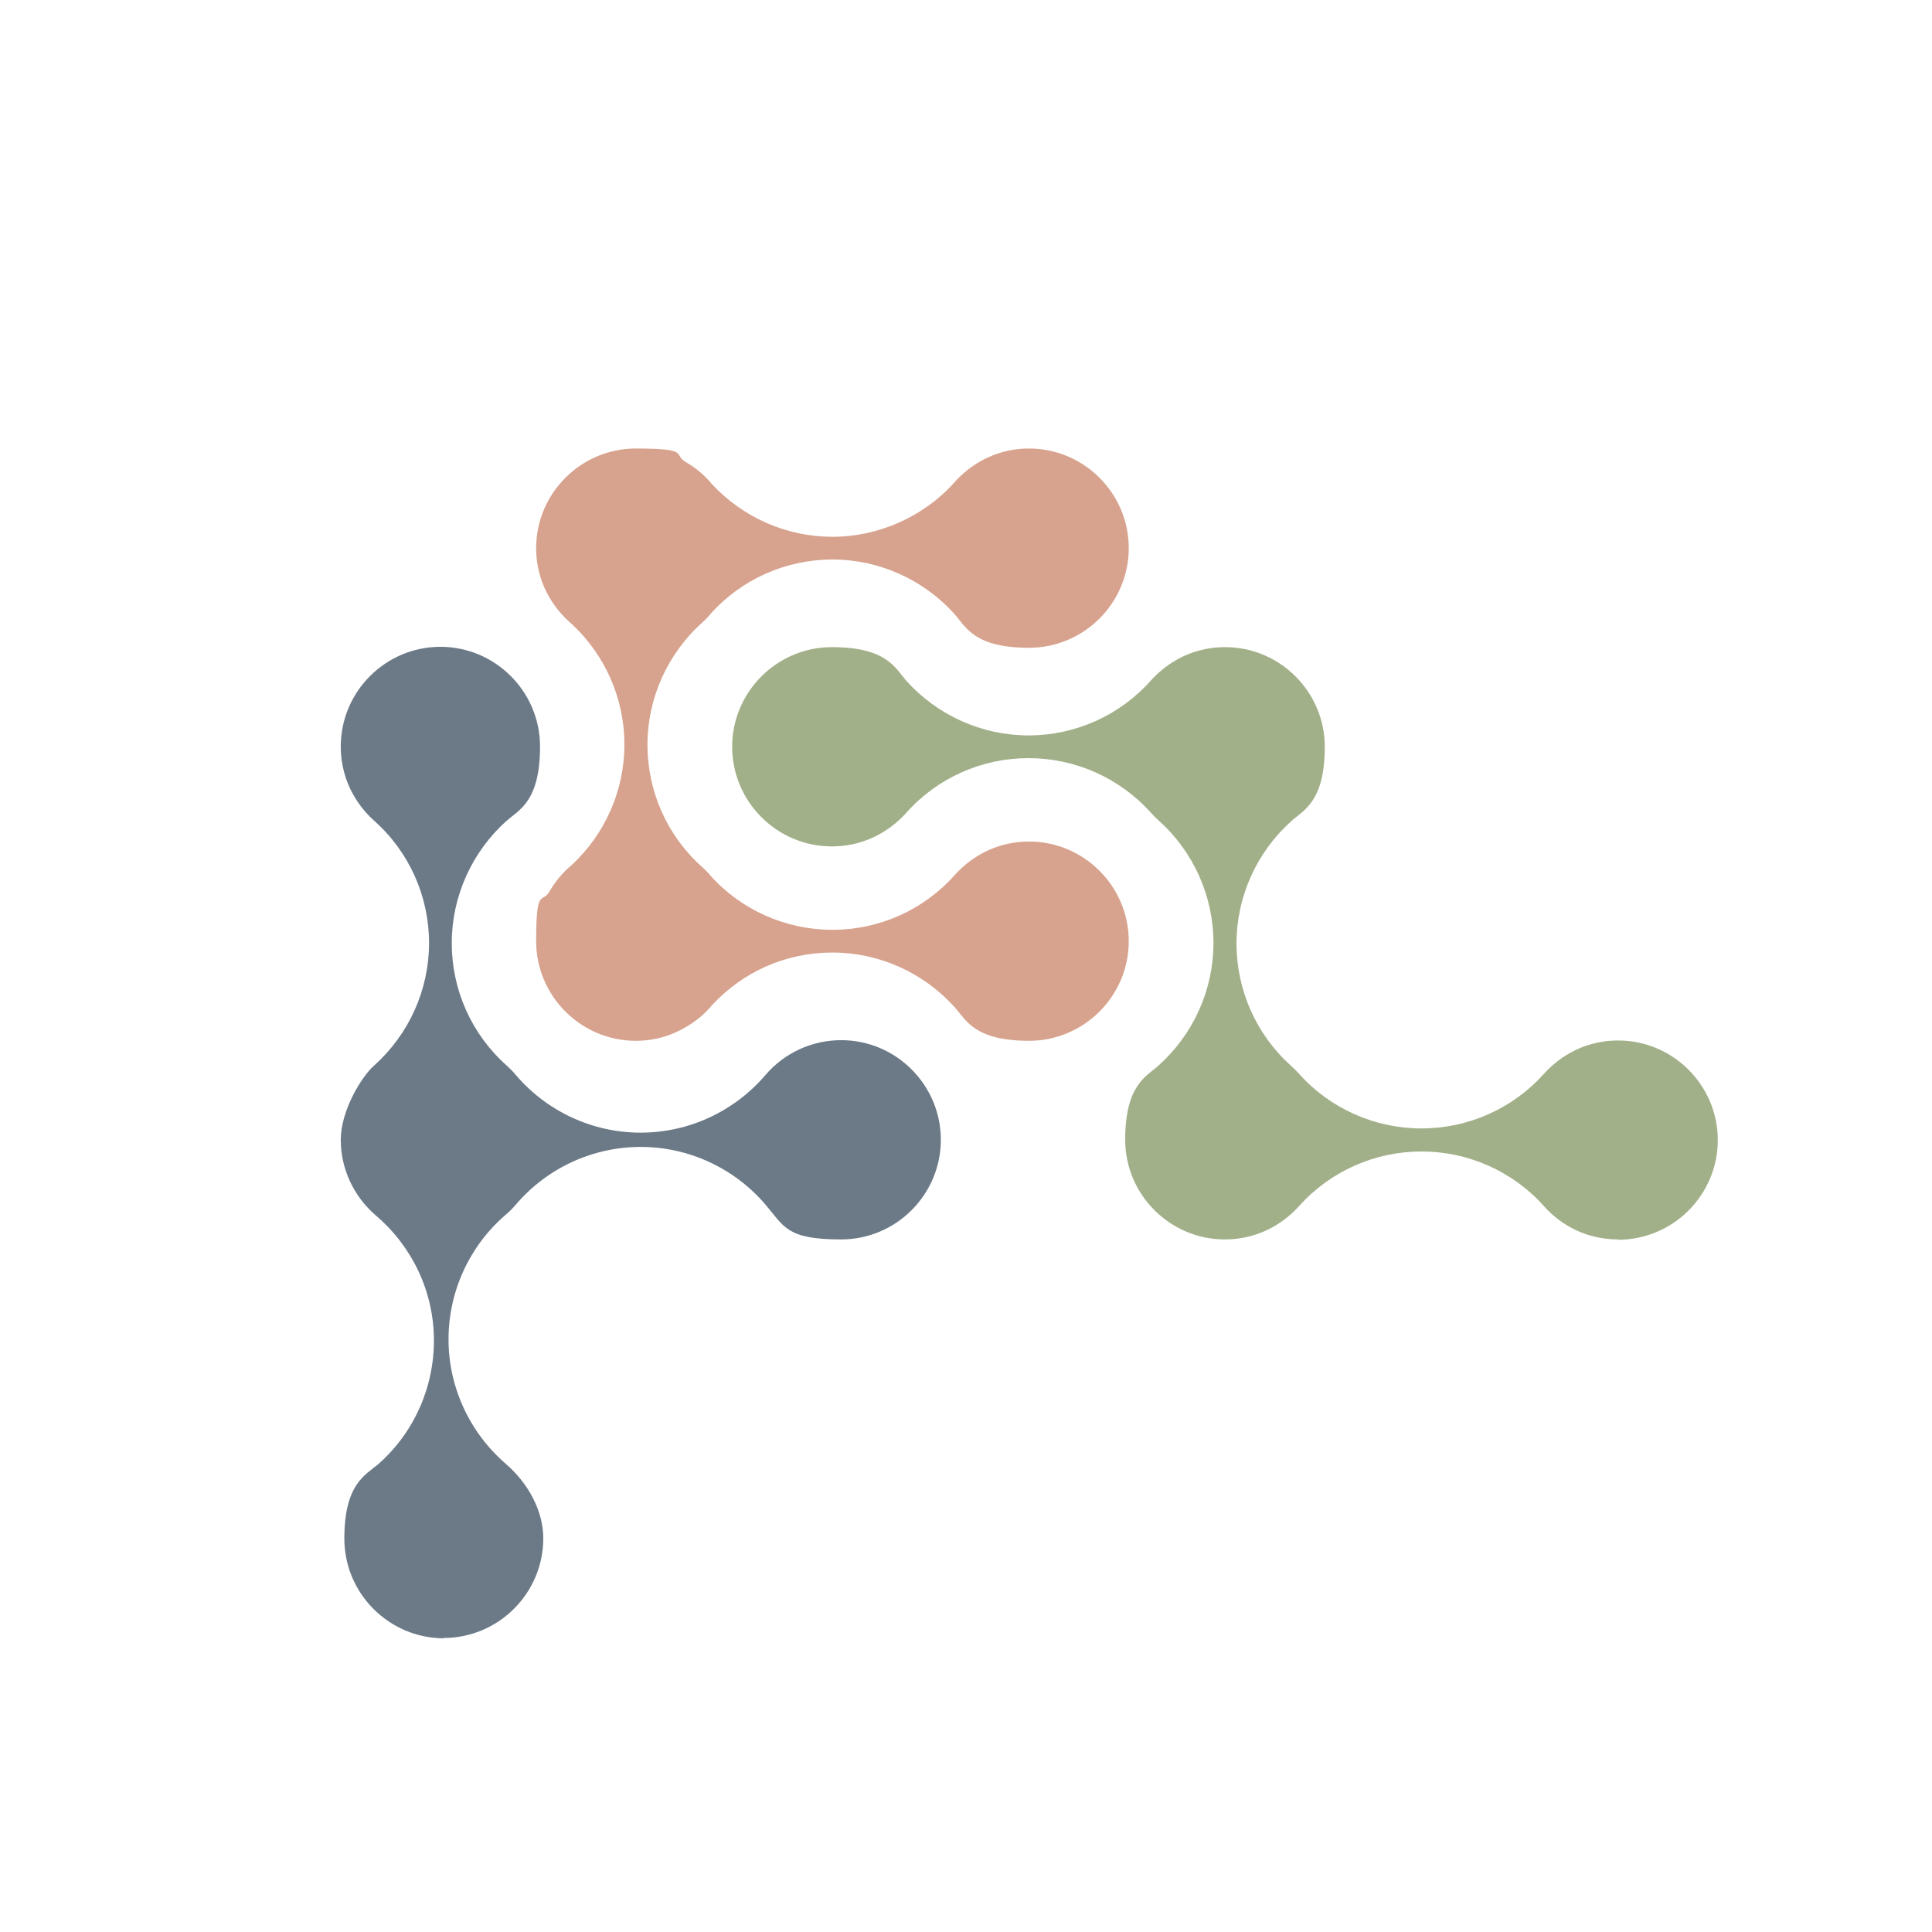
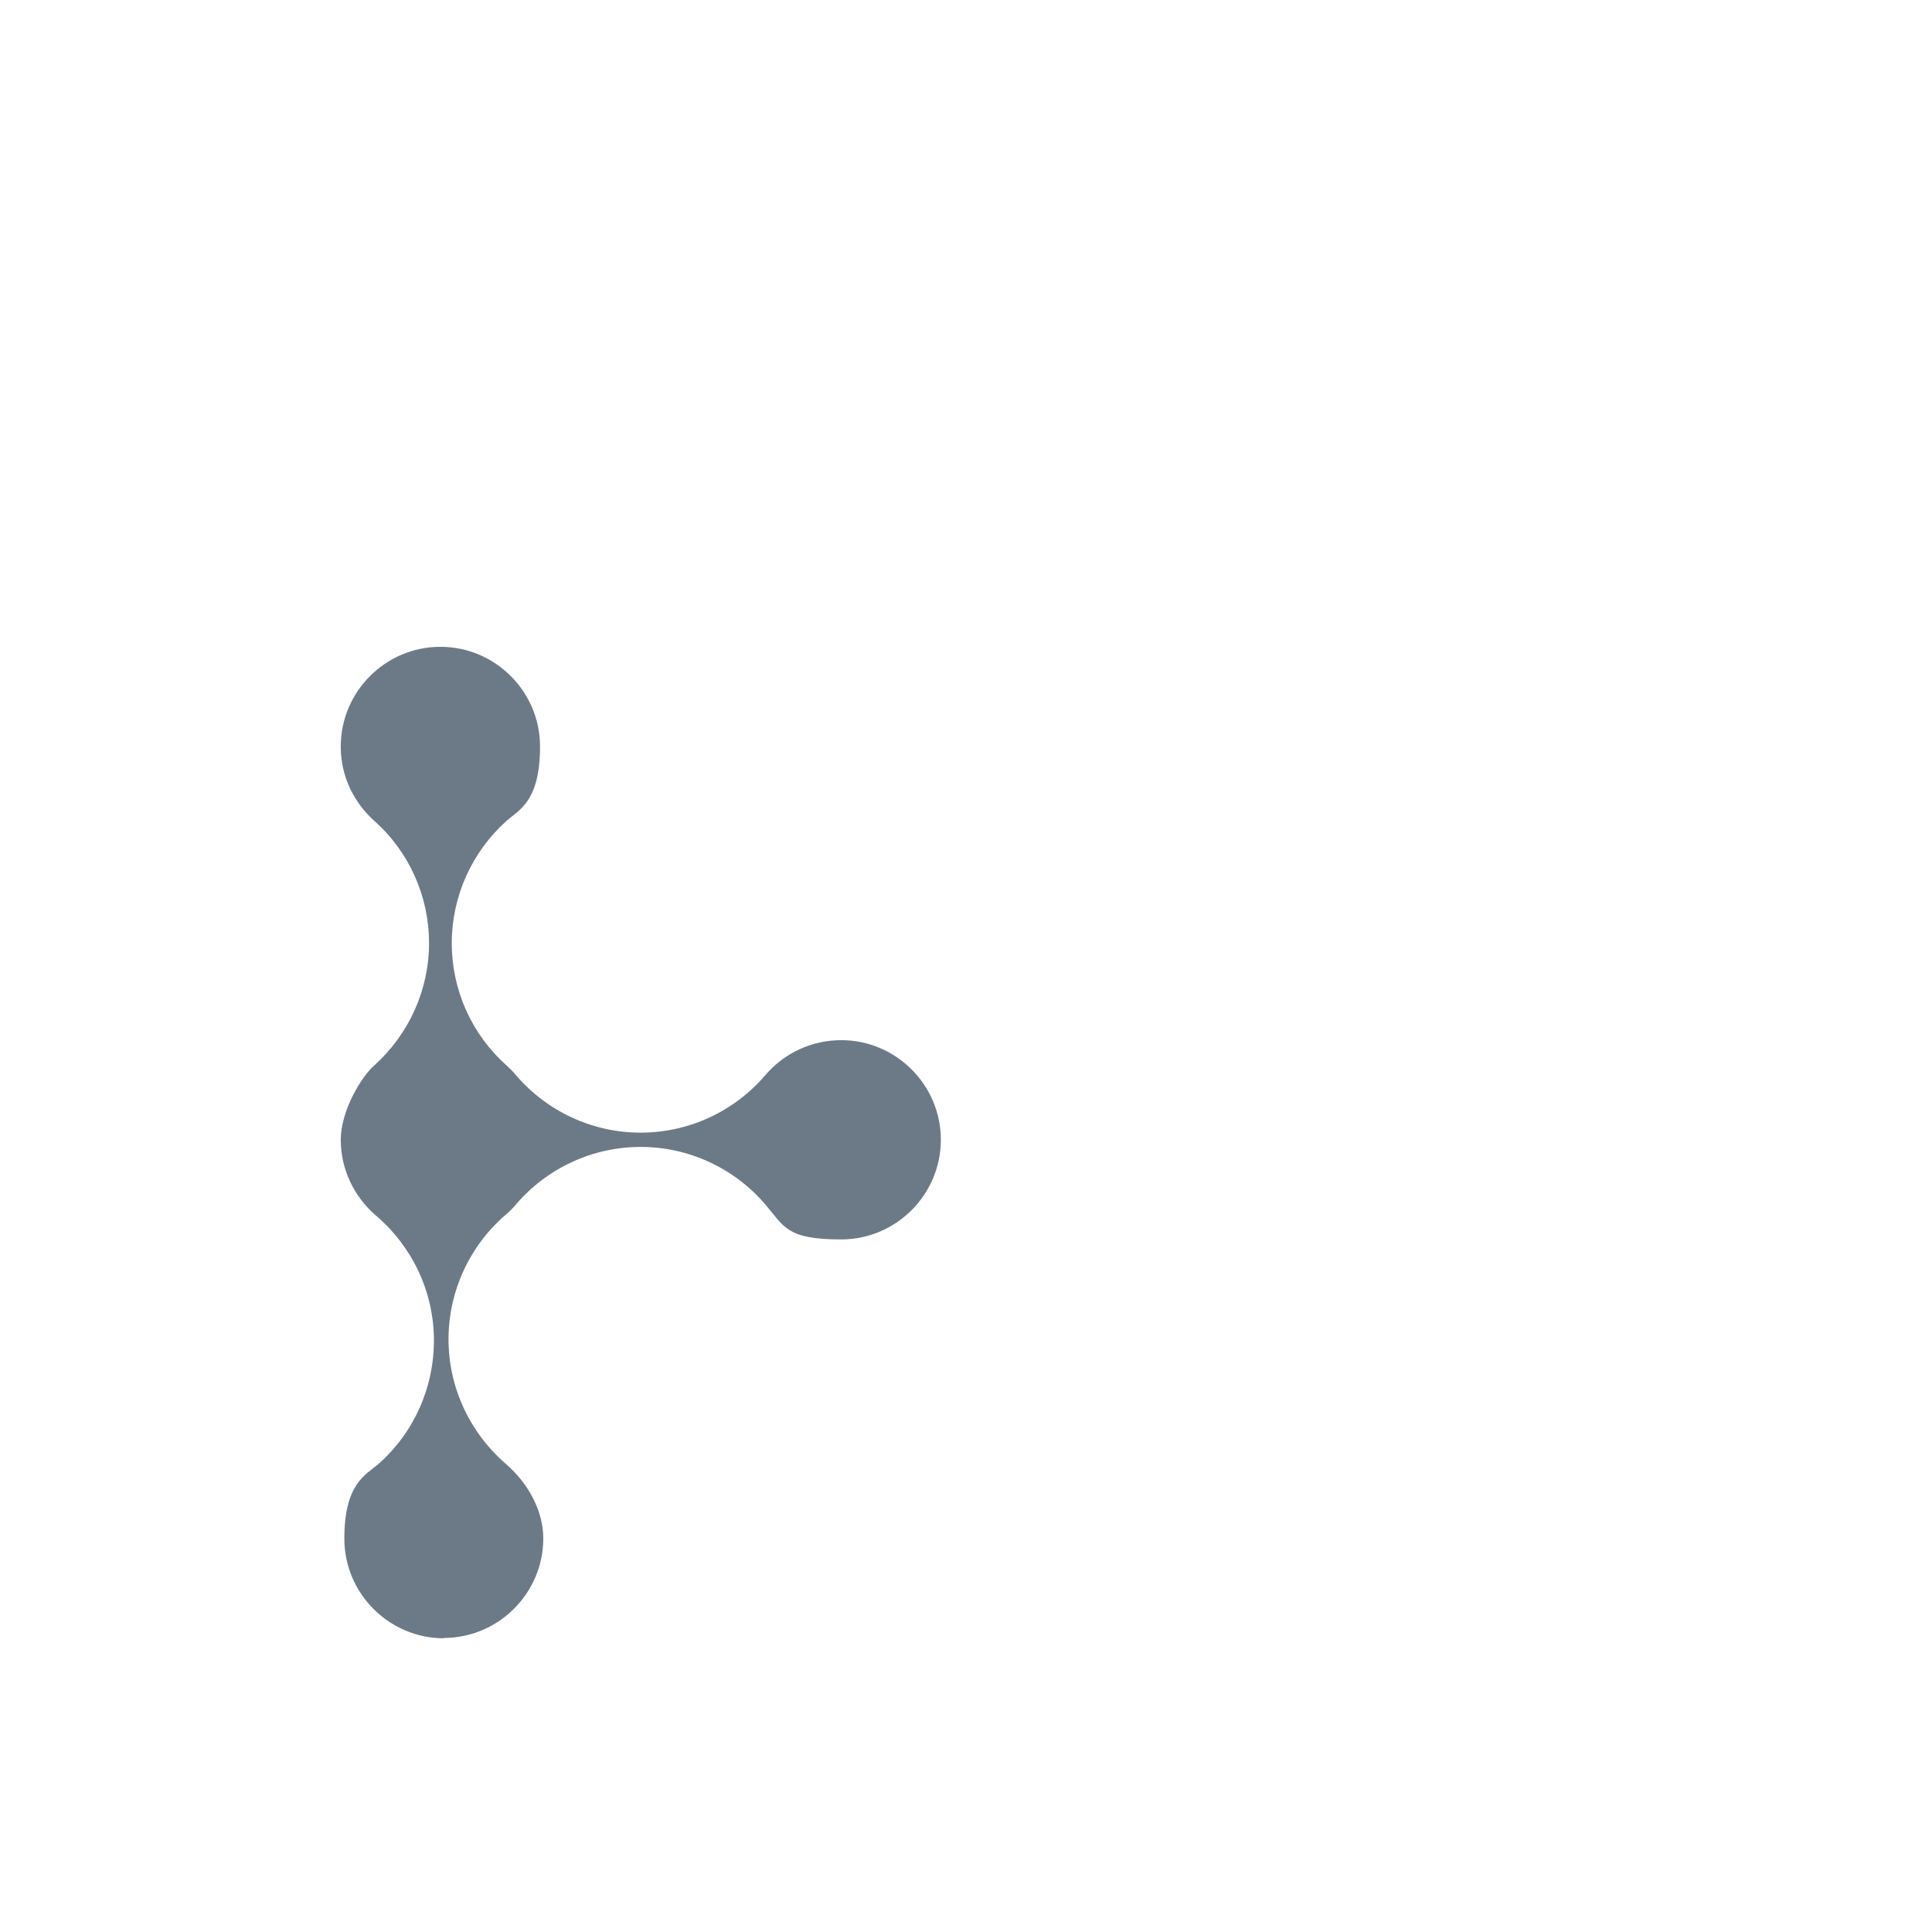
<svg xmlns="http://www.w3.org/2000/svg" id="Layer_1" viewBox="0 0 595.3 595.3">
  <defs>
    <style>      .st0 {        fill: #a2b089;      }      .st0, .st1, .st2 {        fill-rule: evenodd;      }      .st1 {        fill: #d7a38e;      }      .st2 {        fill: #6c7a88;      }    </style>
  </defs>
  <path class="st2" d="M136.8,504.8c-16.9,0-30.7-13.8-30.7-30.7s6.5-19.6,10.5-23c11-9.7,17.2-23.7,17.1-38.4-.1-14.7-6.6-28.5-17.8-38.1-6.9-5.9-10.9-14.4-10.9-23.4s6.4-19.5,10.3-22.9c10.7-9.6,16.9-23.3,16.9-37.7s-6.1-28.1-16.9-37.7c-3.8-3.4-10.3-11-10.3-22.9,0-16.9,13.8-30.7,30.7-30.7s30.7,13.8,30.7,30.7-6.4,19.5-10.3,22.9c-10.7,9.6-16.9,23.3-16.9,37.7s6.1,28.1,16.9,37.7c1,.9,2,1.9,2.9,3,9.6,11.2,23.6,17.7,38.4,17.7h0c14.8,0,28.8-6.5,38.4-17.7,5.9-6.9,14.4-10.8,23.4-10.8,16.9,0,30.7,13.8,30.7,30.7s-13.8,30.7-30.7,30.7-17.5-3.9-23.4-10.8c-9.6-11.2-23.6-17.7-38.4-17.7s-28.8,6.5-38.4,17.7c-1,1.2-2.1,2.3-3.3,3.3-11.1,9.6-17.5,23.6-17.5,38.3,0,14.7,6.5,28.7,17.6,38.3,7.3,6.3,11.6,14.9,11.6,23,0,16.9-13.8,30.7-30.7,30.7Z" />
-   <path class="st1" d="M165.2,168.9c0-16.9,13.8-30.7,30.7-30.7s11.4,1.8,15.3,4.1c3.1,1.8,5.9,4.1,8.2,6.9,9.6,10.3,23,16.2,37.1,16.2s28.1-6.1,37.7-16.9c3.4-3.8,11-10.3,22.9-10.3,16.9,0,30.7,13.8,30.7,30.7s-13.8,30.7-30.7,30.7-19.5-6.4-22.9-10.3c-9.6-10.7-23.3-16.9-37.7-16.9s-28.1,6.1-37.7,16.9c0,0,0,.1-.1.2-.8.9-1.6,1.7-2.3,2.3-10.7,9.6-16.9,23.3-16.9,37.7s6.1,28.1,16.9,37.7c.7.6,1.4,1.3,2.2,2.2,0,0,.2.2.2.3,0,0,0,0,0,0,9.6,10.7,23.3,16.8,37.7,16.8s28.1-6.1,37.7-16.9c3.4-3.8,11-10.3,22.9-10.3,16.9,0,30.7,13.8,30.7,30.7s-13.8,30.7-30.7,30.7-19.5-6.5-22.9-10.3c-9.6-10.7-23.3-16.9-37.7-16.9s-27.5,5.9-37.1,16.2c-2.3,2.8-5.1,5.1-8.3,6.9-3.9,2.3-9,4.1-15.2,4.1-16.9,0-30.7-13.8-30.7-30.7s1.8-11.4,4.1-15.3c1.8-3.1,4.1-5.9,6.9-8.2,10.3-9.6,16.2-23,16.2-37.1s-5.9-27.5-16.2-37.1c-2.7-2.3-5.1-5.1-6.9-8.2-2.3-3.9-4.1-9-4.1-15.3Z" />
-   <path class="st0" d="M498.6,381.9c-11.9,0-19.5-6.4-22.9-10.3-9.6-10.7-23.3-16.8-37.7-16.8s-28.1,6.1-37.7,16.8c-3.4,3.8-11,10.3-22.9,10.3-16.9,0-30.7-13.8-30.7-30.7s6.5-19.5,10.3-22.9c10.7-9.6,16.9-23.3,16.9-37.7,0-14.4-6.1-28.1-16.8-37.7-.9-.8-1.7-1.6-2.5-2.5-9.6-10.7-23.3-16.8-37.7-16.8-14.4,0-28.1,6.1-37.7,16.9-3.4,3.8-11,10.3-22.9,10.3-16.9,0-30.7-13.8-30.7-30.7s13.8-30.7,30.7-30.7,19.5,6.4,22.9,10.3c9.6,10.7,23.3,16.9,37.7,16.9s28.1-6.1,37.7-16.9c3.4-3.8,11-10.3,22.9-10.3,16.9,0,30.7,13.8,30.7,30.7s-6.5,19.5-10.3,22.9c-10.7,9.6-16.9,23.3-16.9,37.7,0,14.4,6.1,28.1,16.8,37.7.9.8,1.7,1.6,2.5,2.5,9.6,10.7,23.3,16.8,37.7,16.8,14.4,0,28.1-6.1,37.7-16.8,3.4-3.8,11-10.3,22.9-10.3,16.9,0,30.7,13.8,30.7,30.7s-13.8,30.7-30.7,30.7Z" />
</svg>